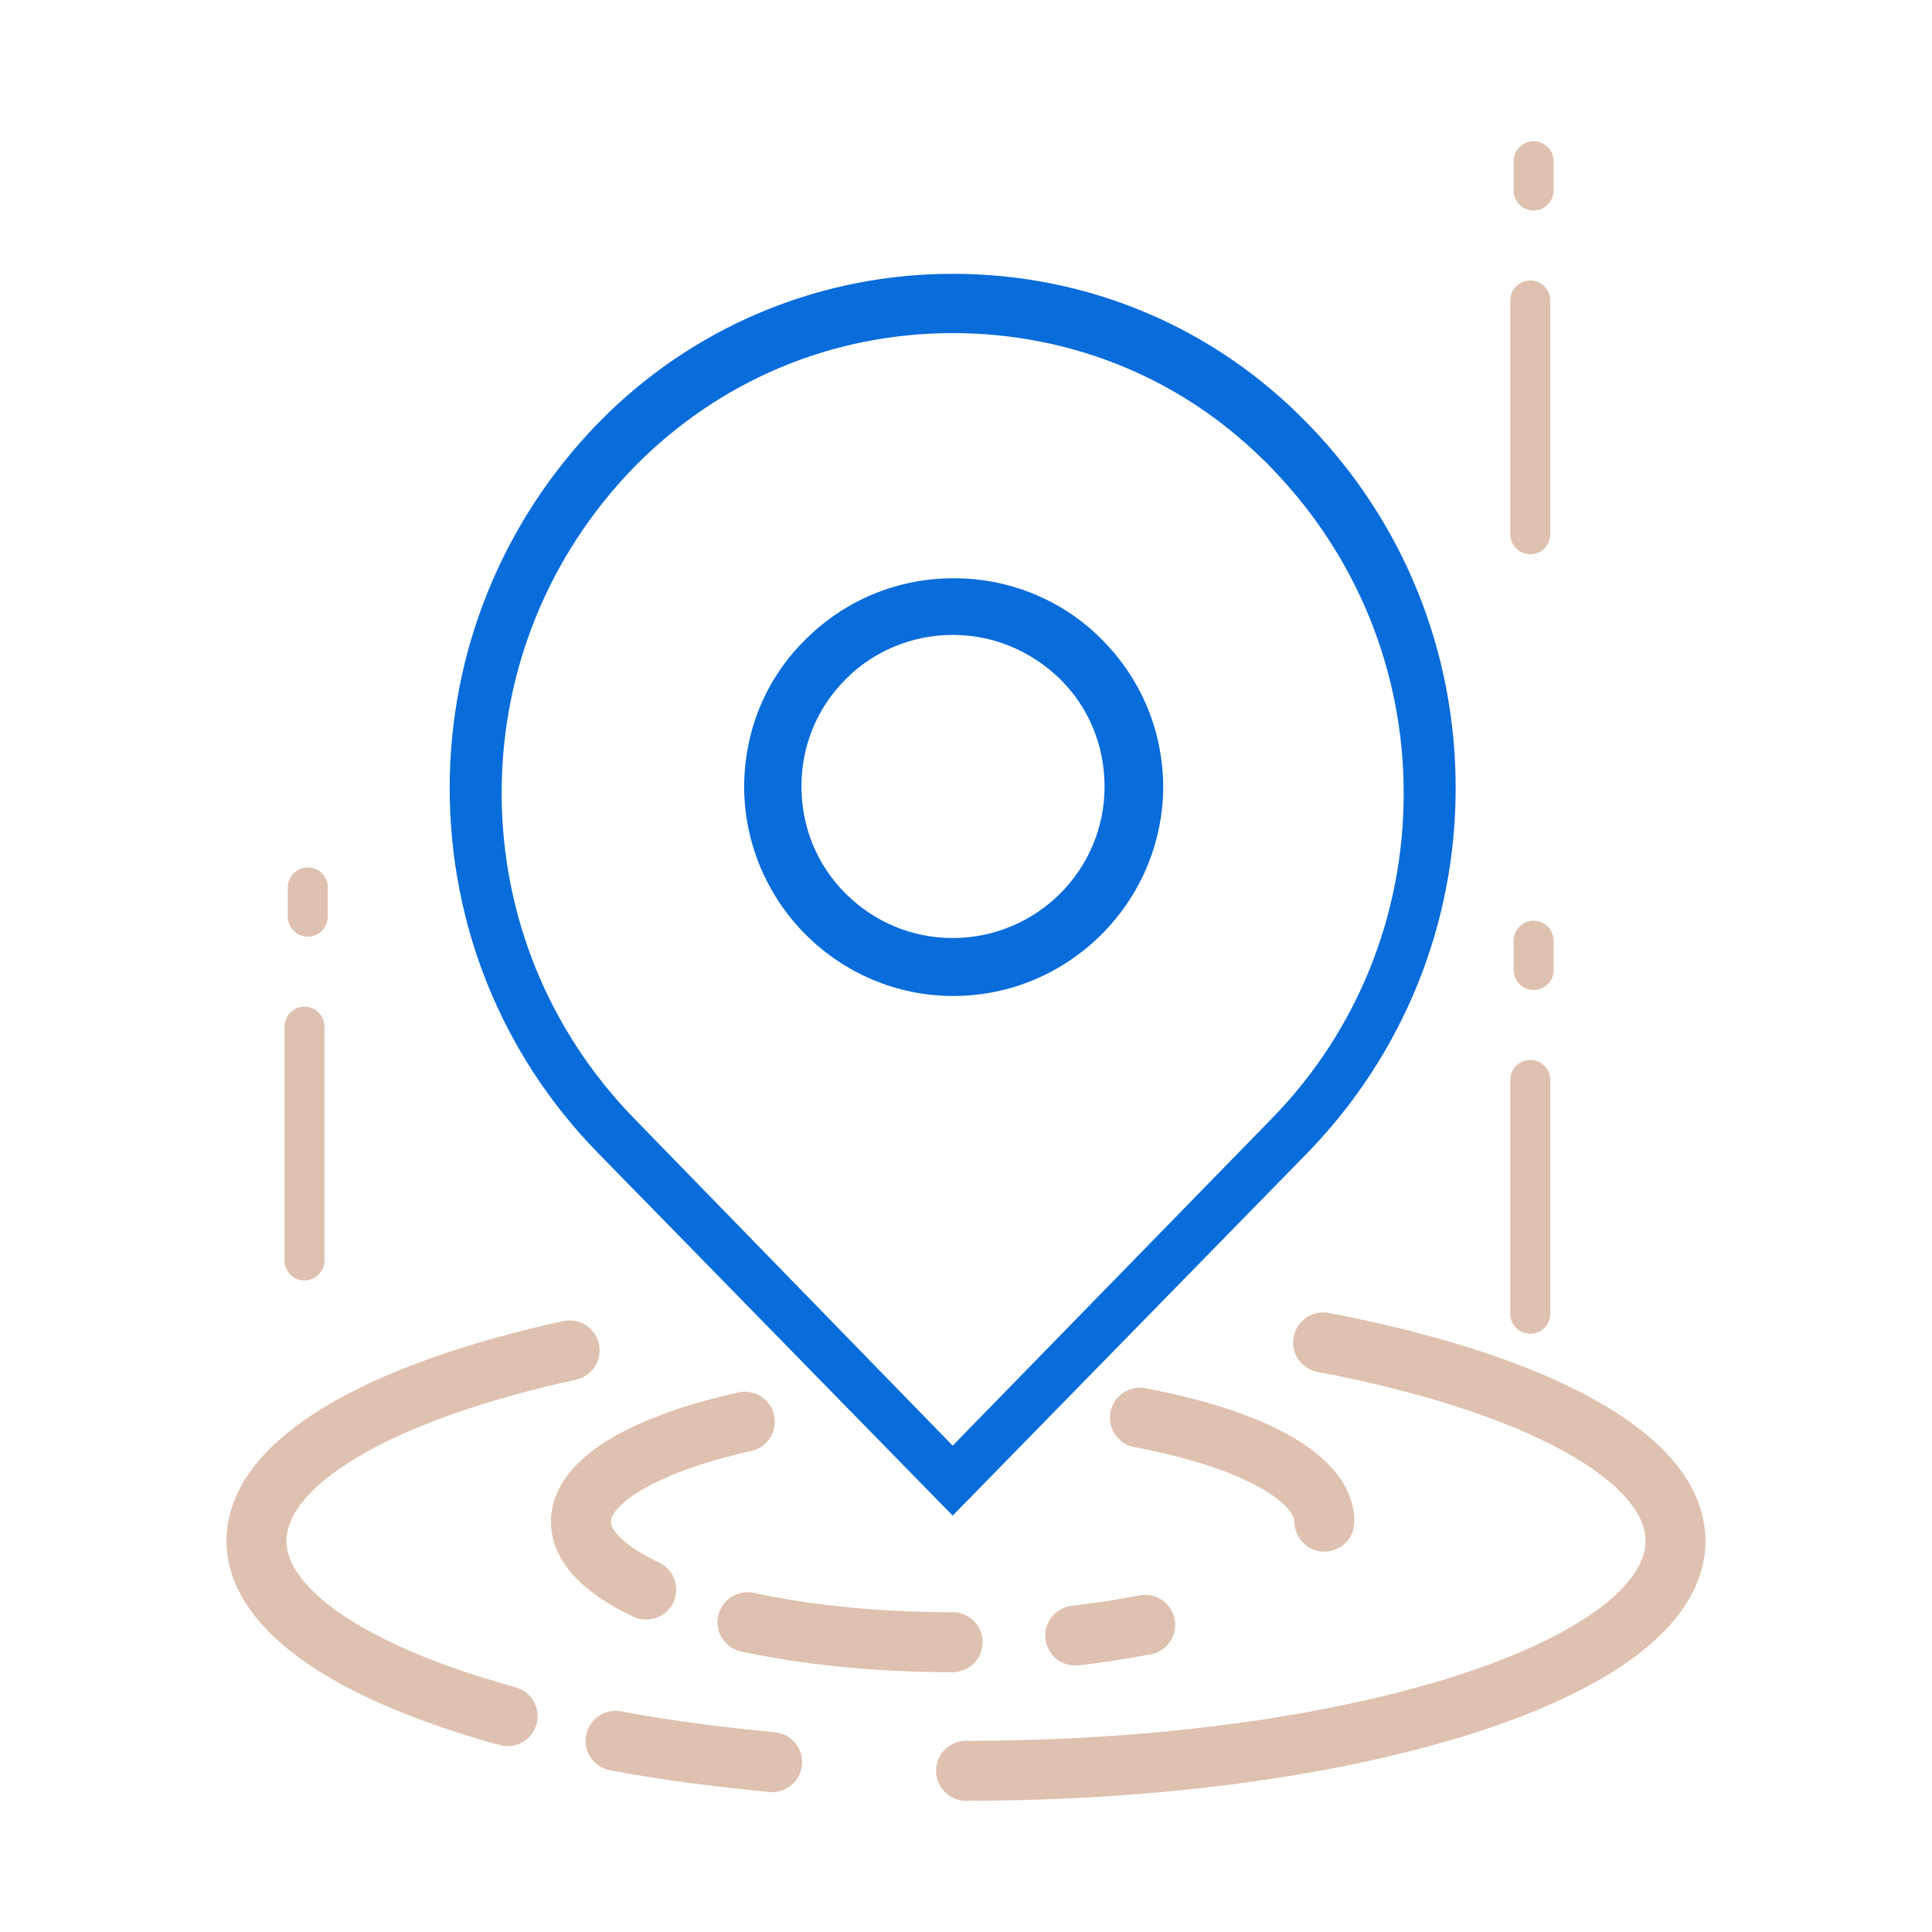
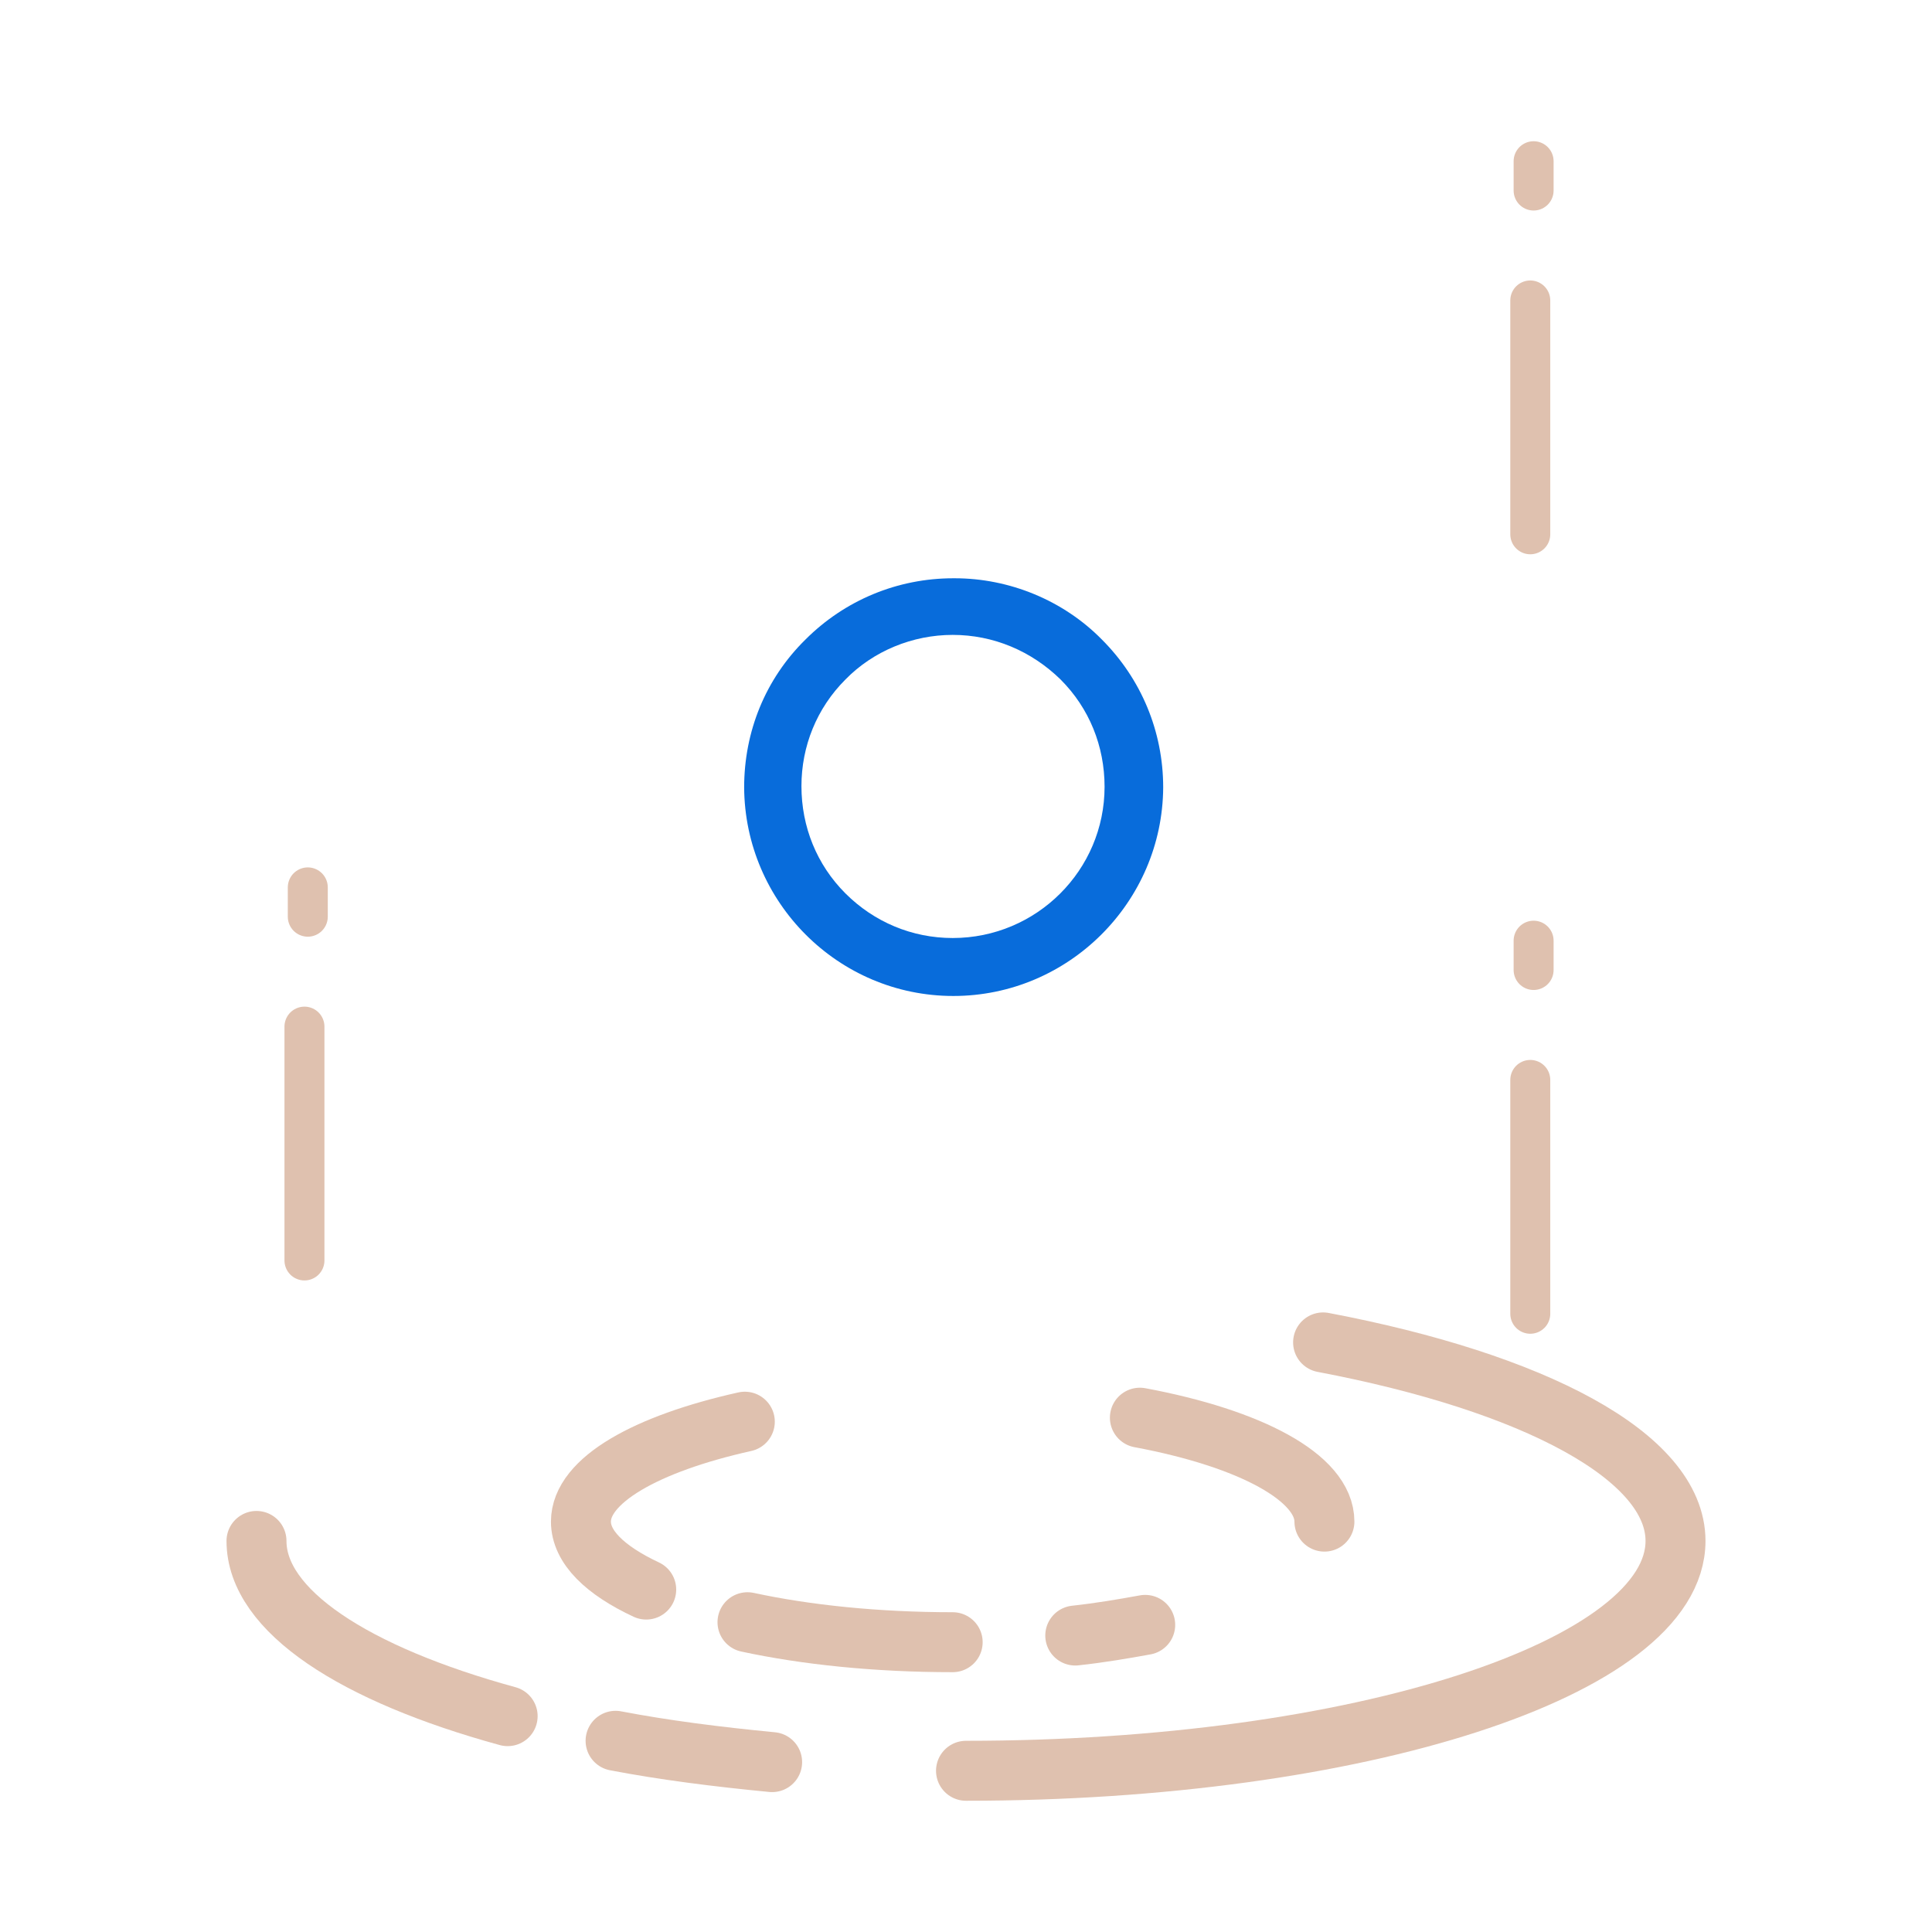
<svg xmlns="http://www.w3.org/2000/svg" version="1.1" id="图层_1" x="0px" y="0px" viewBox="0 0 290 290" style="enable-background:new 0 0 290 290;" xml:space="preserve">
  <style type="text/css">
	.st0{fill:#086CDB;}
	.st1{fill:none;stroke:#DFC1AF;stroke-width:9;stroke-linecap:round;stroke-linejoin:round;stroke-miterlimit:10;}
	.st2{fill:none;stroke:#DFC1AF;stroke-width:6;stroke-linecap:round;stroke-linejoin:round;stroke-miterlimit:10;}
</style>
  <g>
-     <path class="st0" d="M89.6,172.9c-14.3-14.7-22.1-34.1-22.1-54.6c0-20.5,7.9-39.9,22.1-54.6c0.6-0.6,1.2-1.2,1.8-1.8   c13.9-13.4,32.3-20.8,51.6-20.8c20.3,0,39.3,8,53.4,22.6c14.3,14.7,22.1,34.1,22.1,54.6c0,20.5-7.9,39.9-22.1,54.6L143,227.5   L89.6,172.9z M143,50c-18.2,0-35.2,7.2-47.9,20.2C82.4,83.3,75.3,100.6,75.3,119c0,18.3,7,35.6,19.8,48.8l47.9,49.2l47.9-49.1   c12.8-13.1,19.8-30.5,19.8-48.8c0-18.3-7-35.6-19.8-48.8c-0.5-0.5-0.9-1-1.4-1.4C177,56.6,160.5,50,143,50z" />
    <path class="st0" d="M143.1,149.5c-17.3,0-31.3-14.1-31.4-31.3c0-8.4,3.2-16.3,9.2-22.2c5.9-5.9,13.8-9.2,22.2-9.2l0.2,0   c8.2,0,16.3,3.3,22.1,9.2c5.9,5.9,9.2,13.8,9.2,22.2C174.5,135.4,160.4,149.5,143.1,149.5L143.1,149.5z M143,95.3   c-6,0-11.9,2.4-16.1,6.7c-4.3,4.3-6.6,10-6.6,16c0,6.1,2.3,11.8,6.6,16.1c4.3,4.3,10,6.7,16.1,6.7c12.6,0,22.8-10.2,22.8-22.7   c0-6.1-2.3-11.8-6.6-16.1C154.8,97.7,149.1,95.3,143,95.3L143,95.3z" />
-     <path class="st1" d="M76.2,257.6c-23-6.3-37.7-15.8-37.7-26.3c0-11.9,18.6-22.4,47-28.6" />
+     <path class="st1" d="M76.2,257.6c-23-6.3-37.7-15.8-37.7-26.3" />
    <path class="st1" d="M115.9,264.5c-8.3-0.8-16.2-1.8-23.5-3.2" />
    <path class="st1" d="M198.6,201.5c31.6,6,52.9,17.1,52.9,29.8c0,19.1-47.7,34.5-106.5,34.5" />
    <path class="st1" d="M97,238.6c-6.2-2.9-9.8-6.4-9.8-10.2c0-6.2,9.8-11.7,24.6-15" />
    <path class="st1" d="M143,246.5c-11.4,0-22-1.1-30.8-3" />
    <path class="st1" d="M171.9,243.9c-3.3,0.6-6.8,1.2-10.5,1.6" />
    <path class="st1" d="M171.1,212.8c16.6,3.1,27.7,9,27.7,15.6" />
    <line class="st2" x1="45.7" y1="154.1" x2="45.7" y2="189.2" />
    <line class="st2" x1="46.2" y1="137.6" x2="46.2" y2="133.2" />
    <line class="st2" x1="229.7" y1="45.1" x2="229.7" y2="80.2" />
    <line class="st2" x1="230.2" y1="28.6" x2="230.2" y2="24.2" />
    <line class="st2" x1="229.7" y1="162.1" x2="229.7" y2="197.2" />
    <line class="st2" x1="230.2" y1="145.6" x2="230.2" y2="141.2" />
  </g>
</svg>